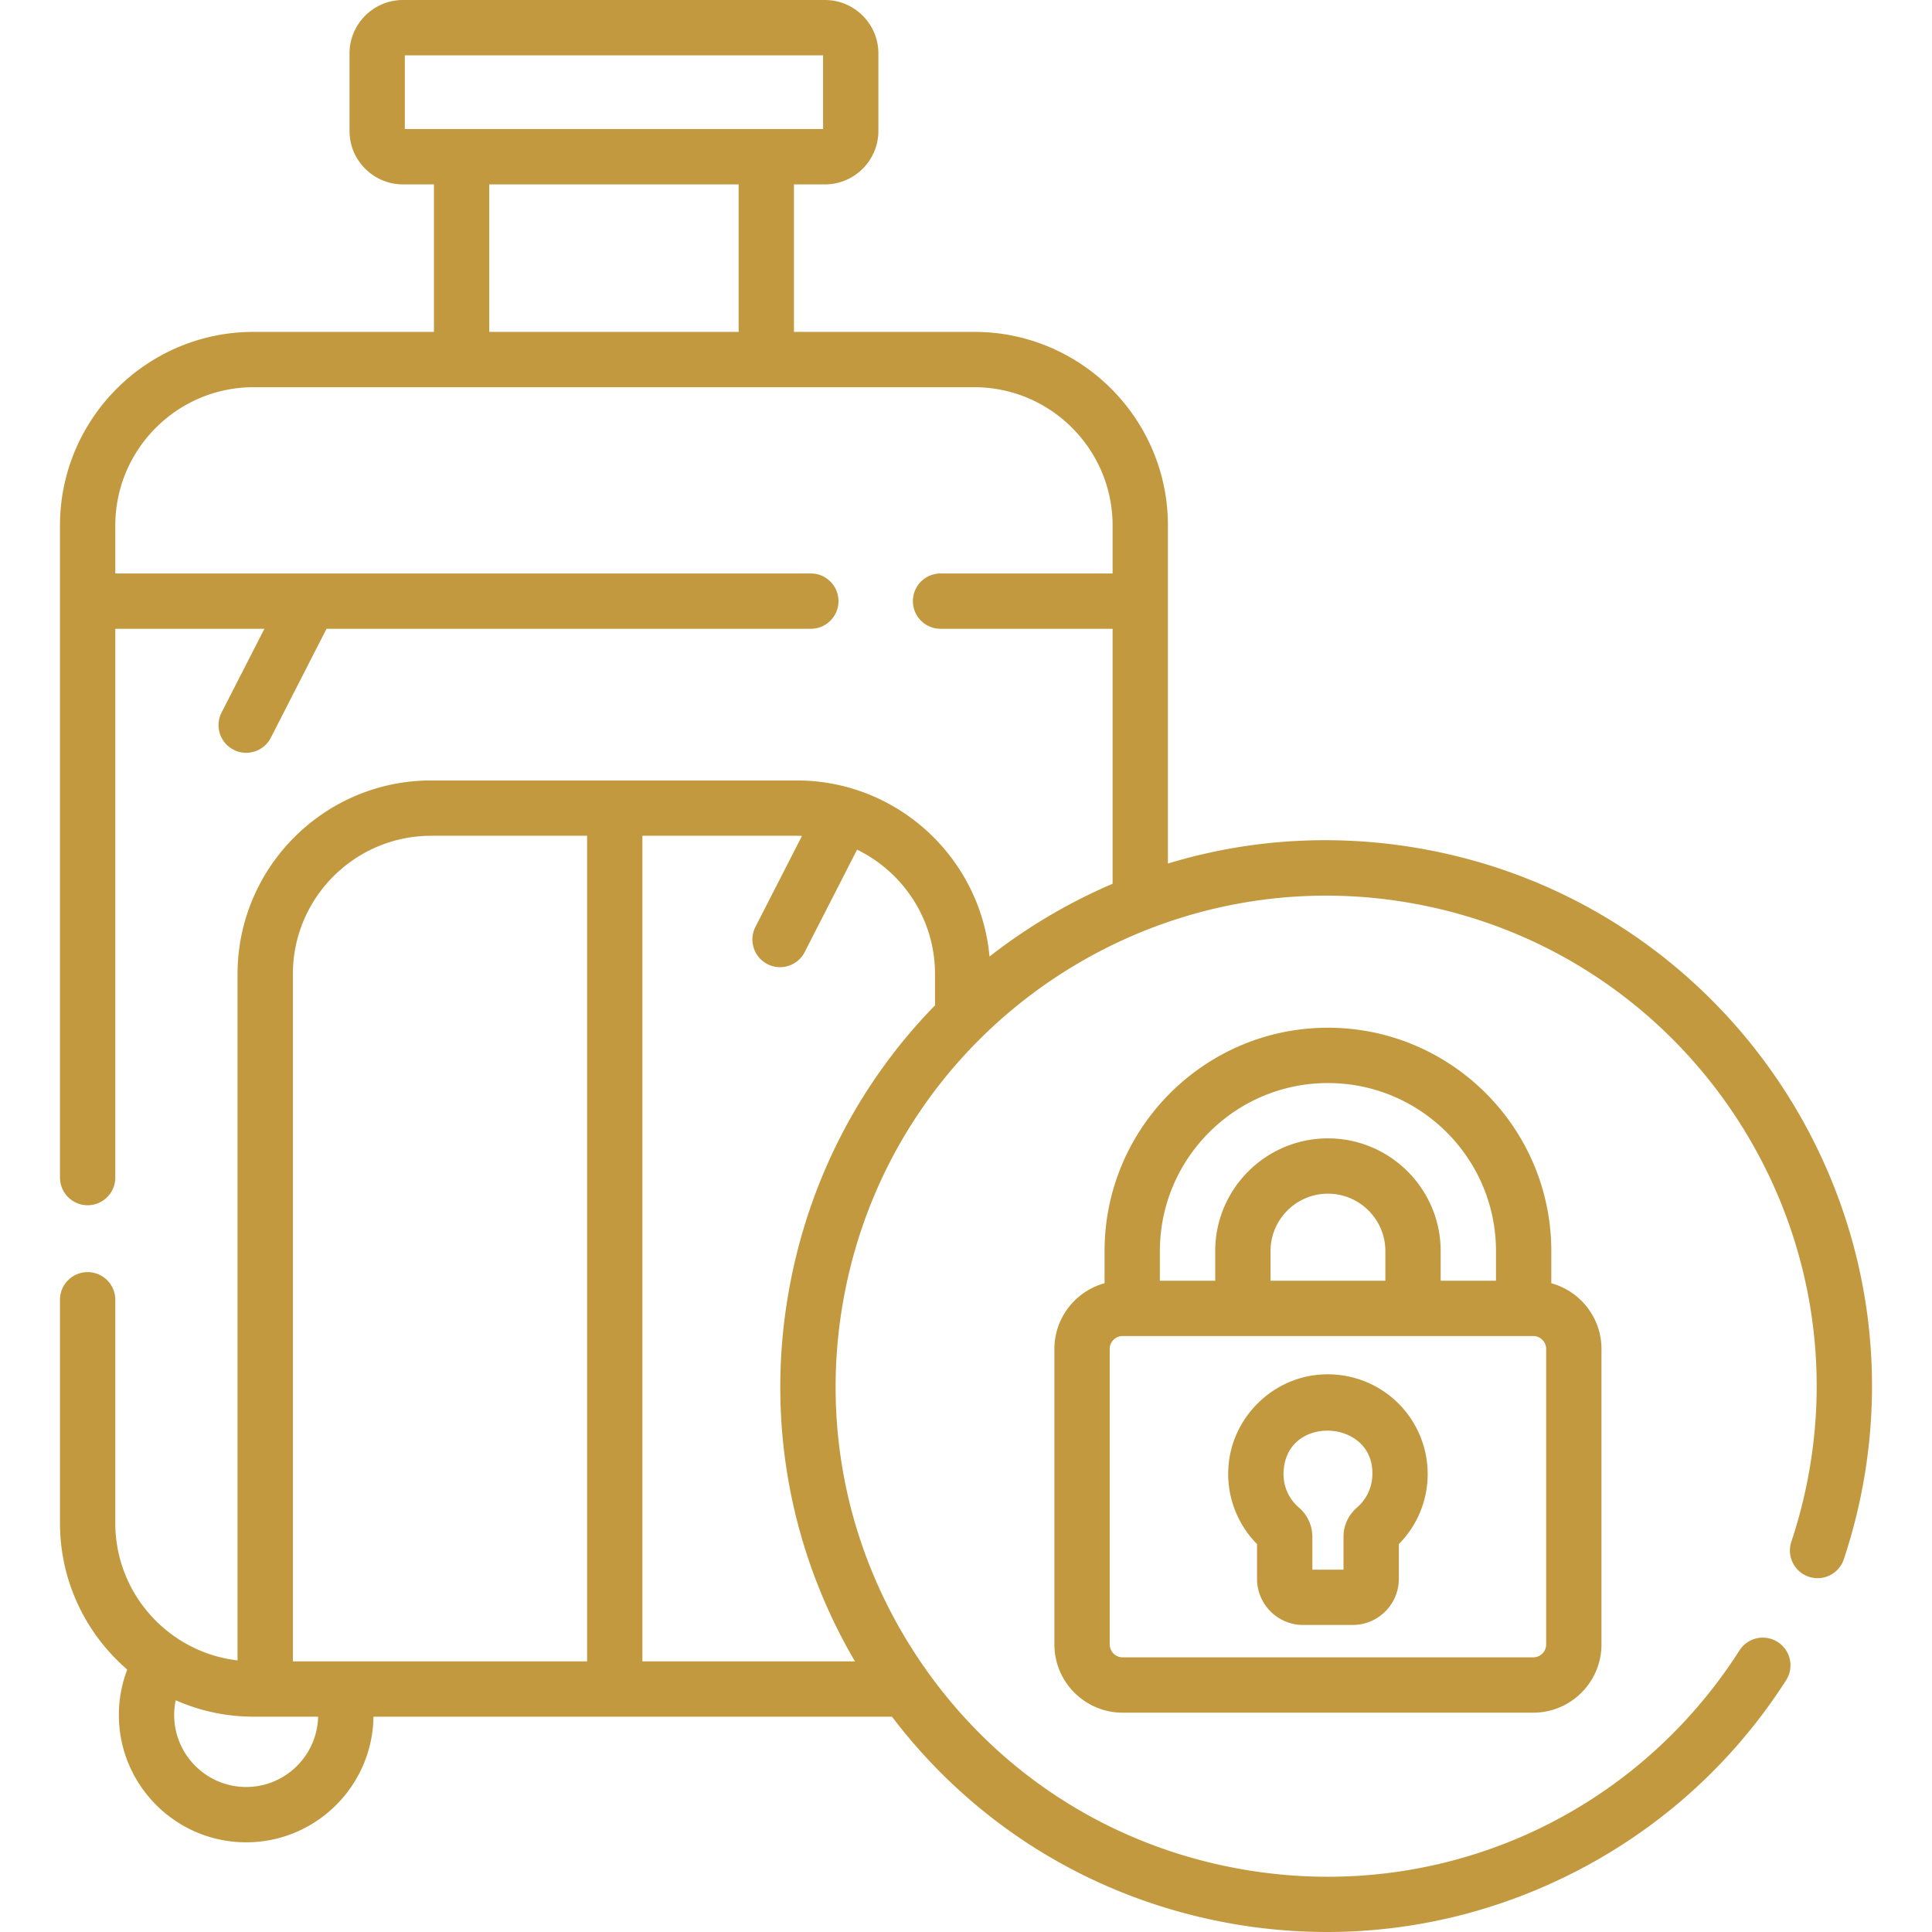
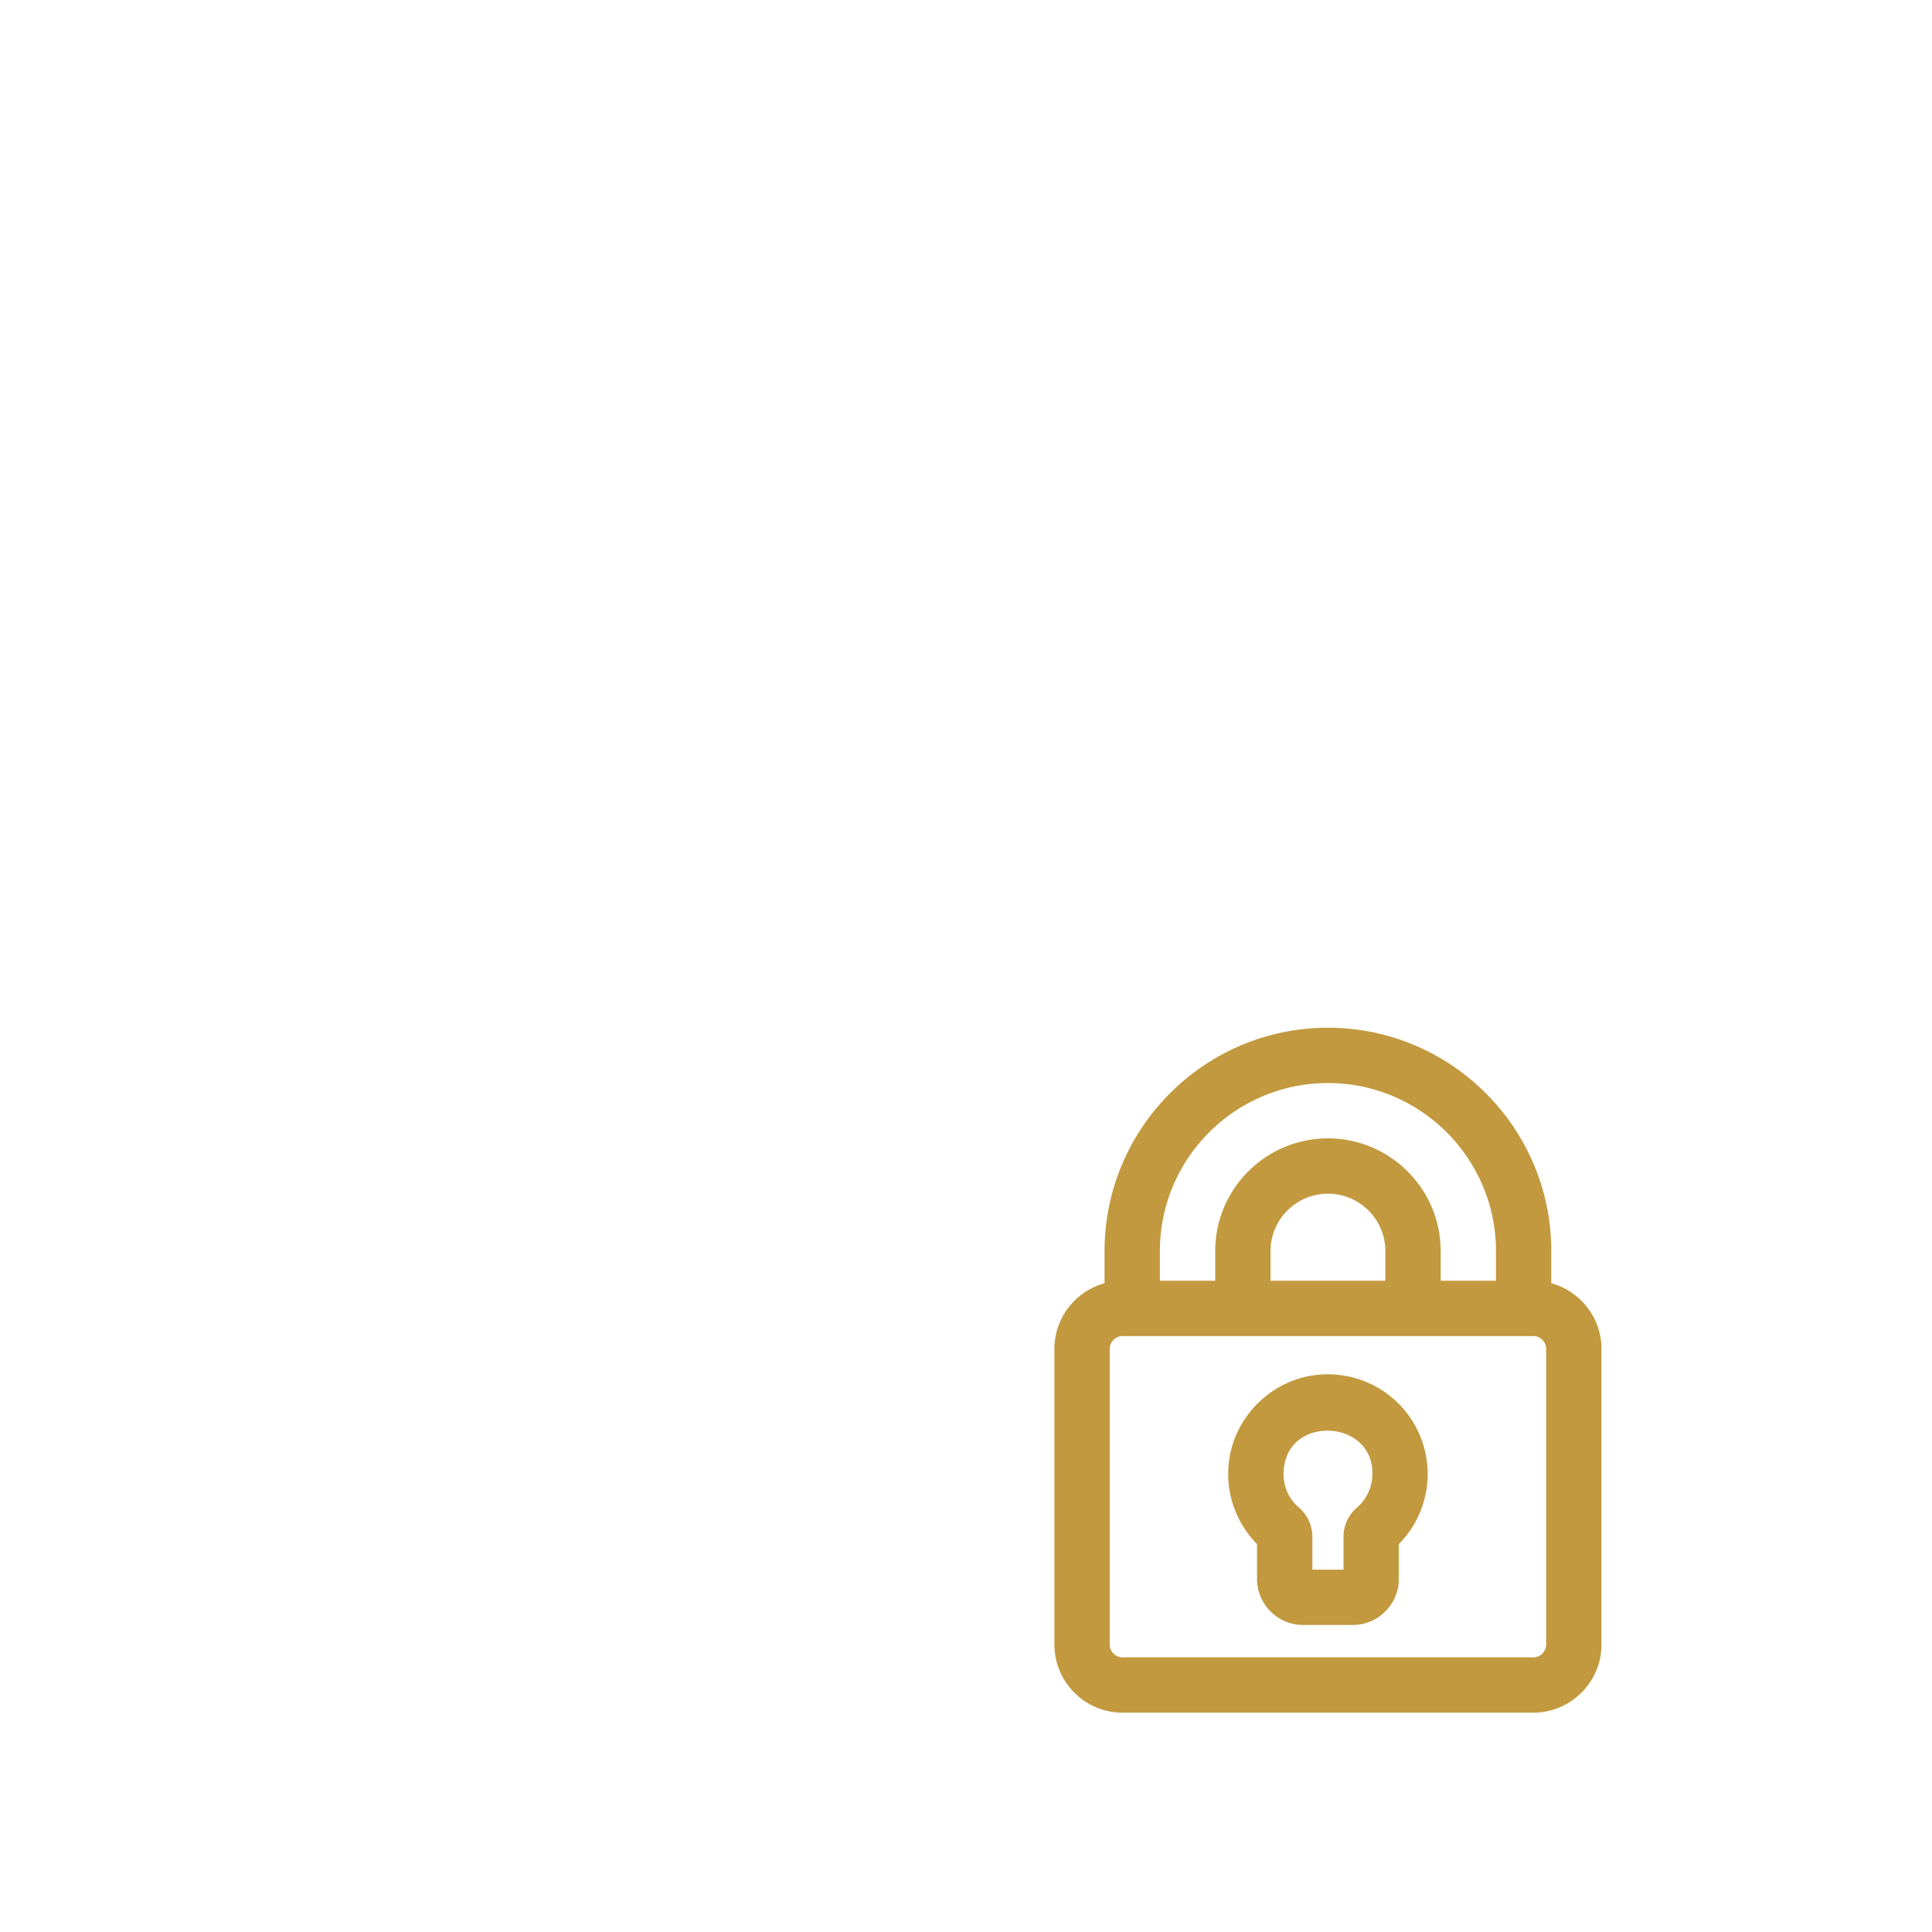
<svg xmlns="http://www.w3.org/2000/svg" version="1.1" width="512" height="512" x="0" y="0" viewBox="0 0 512 512" style="enable-background:new 0 0 512 512" xml:space="preserve" class="">
  <g>
-     <path d="M379.524 225.455c-23.659-4.68-47.572-3.433-70.012 3.395v-89.585c0-28.292-23.018-51.311-51.311-51.311h-47.794V48.867h8.204c7.814 0 14.171-6.358 14.171-14.171V14.171C232.782 6.358 226.425 0 218.611 0H106.797c-7.814 0-14.171 6.358-14.171 14.171v20.524c0 7.814 6.358 14.171 14.171 14.171h8.204v39.088H67.207c-28.293 0-51.311 23.018-51.311 51.311v172.806a7.33 7.33 0 1 0 14.66 0V166.637H70.07l-11.353 22.195a7.33 7.33 0 0 0 3.188 9.863c3.528 1.828 8.013.453 9.864-3.188l14.767-28.871h128.341a7.33 7.33 0 1 0 0-14.66H30.556v-12.711c0-20.209 16.441-36.65 36.65-36.65H258.2c20.209 0 36.65 16.441 36.65 36.65v12.711h-45.594a7.33 7.33 0 1 0 0 14.66h45.594v67.572a146.207 146.207 0 0 0-23.874 12.956 147.576 147.576 0 0 0-8.746 6.332c-2.356-26.123-24.364-46.667-51.091-46.667h-96.873c-28.293 0-51.311 23.018-51.311 51.311v181.883c-18.213-2.114-32.4-17.625-32.4-36.396v-59.174a7.33 7.33 0 1 0-14.66 0v59.174c0 15.504 6.922 29.413 17.826 38.829a33.705 33.705 0 0 0-2.223 12.032c0 18.607 15.137 33.744 33.744 33.744 18.456 0 33.49-14.895 33.732-33.295H236.38c21.406 28.197 51.99 47.353 87.011 54.28a145.62 145.62 0 0 0 28.264 2.782c19.738 0 39.276-4.062 57.615-12.076 26.457-11.563 48.629-30.487 64.116-54.726a7.331 7.331 0 0 0-12.355-7.893c-29.013 45.407-81.925 67.987-134.795 57.533-34.057-6.736-63.451-26.333-82.769-55.178s-26.247-63.486-19.51-97.543c13.906-70.303 82.415-116.186 152.721-102.278 70.303 13.907 116.186 82.418 102.279 152.721a131.991 131.991 0 0 1-4.232 16.025 7.329 7.329 0 0 0 4.638 9.27c3.841 1.284 7.991-.797 9.271-4.638a146.614 146.614 0 0 0 4.705-17.814c15.475-78.233-35.582-154.472-113.815-169.947zM107.285 14.66h110.837v19.547H107.285zm22.376 34.207h66.086v39.088h-66.086zM114.267 221.49h41.316v218.787H77.617V258.141c0-20.209 16.441-36.651 36.65-36.651zM65.243 473.572c-10.523 0-19.084-8.561-19.084-19.084 0-1.321.139-2.626.404-3.901a50.994 50.994 0 0 0 20.643 4.351h17.097c-.241 10.314-8.689 18.634-19.06 18.634zm144.333-134.301c-6.919 34.977-.875 70.504 16.996 101.007h-56.329V221.49h40.898c.466 0 .928.018 1.391.035l-12.335 24.115a7.33 7.33 0 0 0 3.188 9.863c3.528 1.828 8.013.453 9.864-3.188l13.885-27.146c12.217 5.95 20.658 18.492 20.658 32.971v8.29c-19.421 19.871-32.698 44.947-38.216 72.841z" fill="#c2993f" data-original="#000000" class="" />
    <path d="M351.917 272.359c-32.64 0-59.195 26.554-59.195 59.195v8.517c-7.651 2.106-13.295 9.106-13.295 17.417v78.307c0 9.97 8.111 18.081 18.081 18.081h108.82c9.97 0 18.081-8.111 18.081-18.081v-78.307c0-8.311-5.644-15.312-13.296-17.418v-8.516c-.001-32.641-26.556-59.195-59.196-59.195zm0 14.66c24.557 0 44.535 19.978 44.535 44.535v7.853h-14.66v-7.853c0-16.473-13.402-29.875-29.875-29.875s-29.875 13.402-29.875 29.875v7.853h-14.66v-7.853c0-24.557 19.978-44.535 44.535-44.535zm15.214 52.388h-30.429v-7.853c0-8.389 6.825-15.215 15.215-15.215s15.215 6.825 15.215 15.215v7.853zm42.616 96.388a3.425 3.425 0 0 1-3.421 3.421h-108.82a3.425 3.425 0 0 1-3.421-3.421v-78.307a3.425 3.425 0 0 1 3.421-3.421h108.82a3.425 3.425 0 0 1 3.421 3.421z" fill="#c2993f" data-original="#000000" class="" />
    <path d="M369.519 370.915c-5.61-5.009-13.143-7.388-20.665-6.539-11.982 1.36-21.729 11.036-23.176 23.01a26.454 26.454 0 0 0 7.449 21.817v9.211c0 6.736 5.48 12.217 12.217 12.217h13.143c6.736 0 12.217-5.48 12.217-12.217v-9.21a26.378 26.378 0 0 0 7.646-18.567 26.467 26.467 0 0 0-8.831-19.722zm-9.939 28.632a10.189 10.189 0 0 0-3.535 7.744v8.679h-8.256v-8.679c0-2.989-1.289-5.813-3.537-7.746-3.037-2.61-4.502-6.401-4.019-10.401 1.507-14.286 23.775-12.824 23.458 1.493 0 3.418-1.499 6.665-4.111 8.91z" fill="#c2993f" data-original="#000000" class="" />
  </g>
</svg>